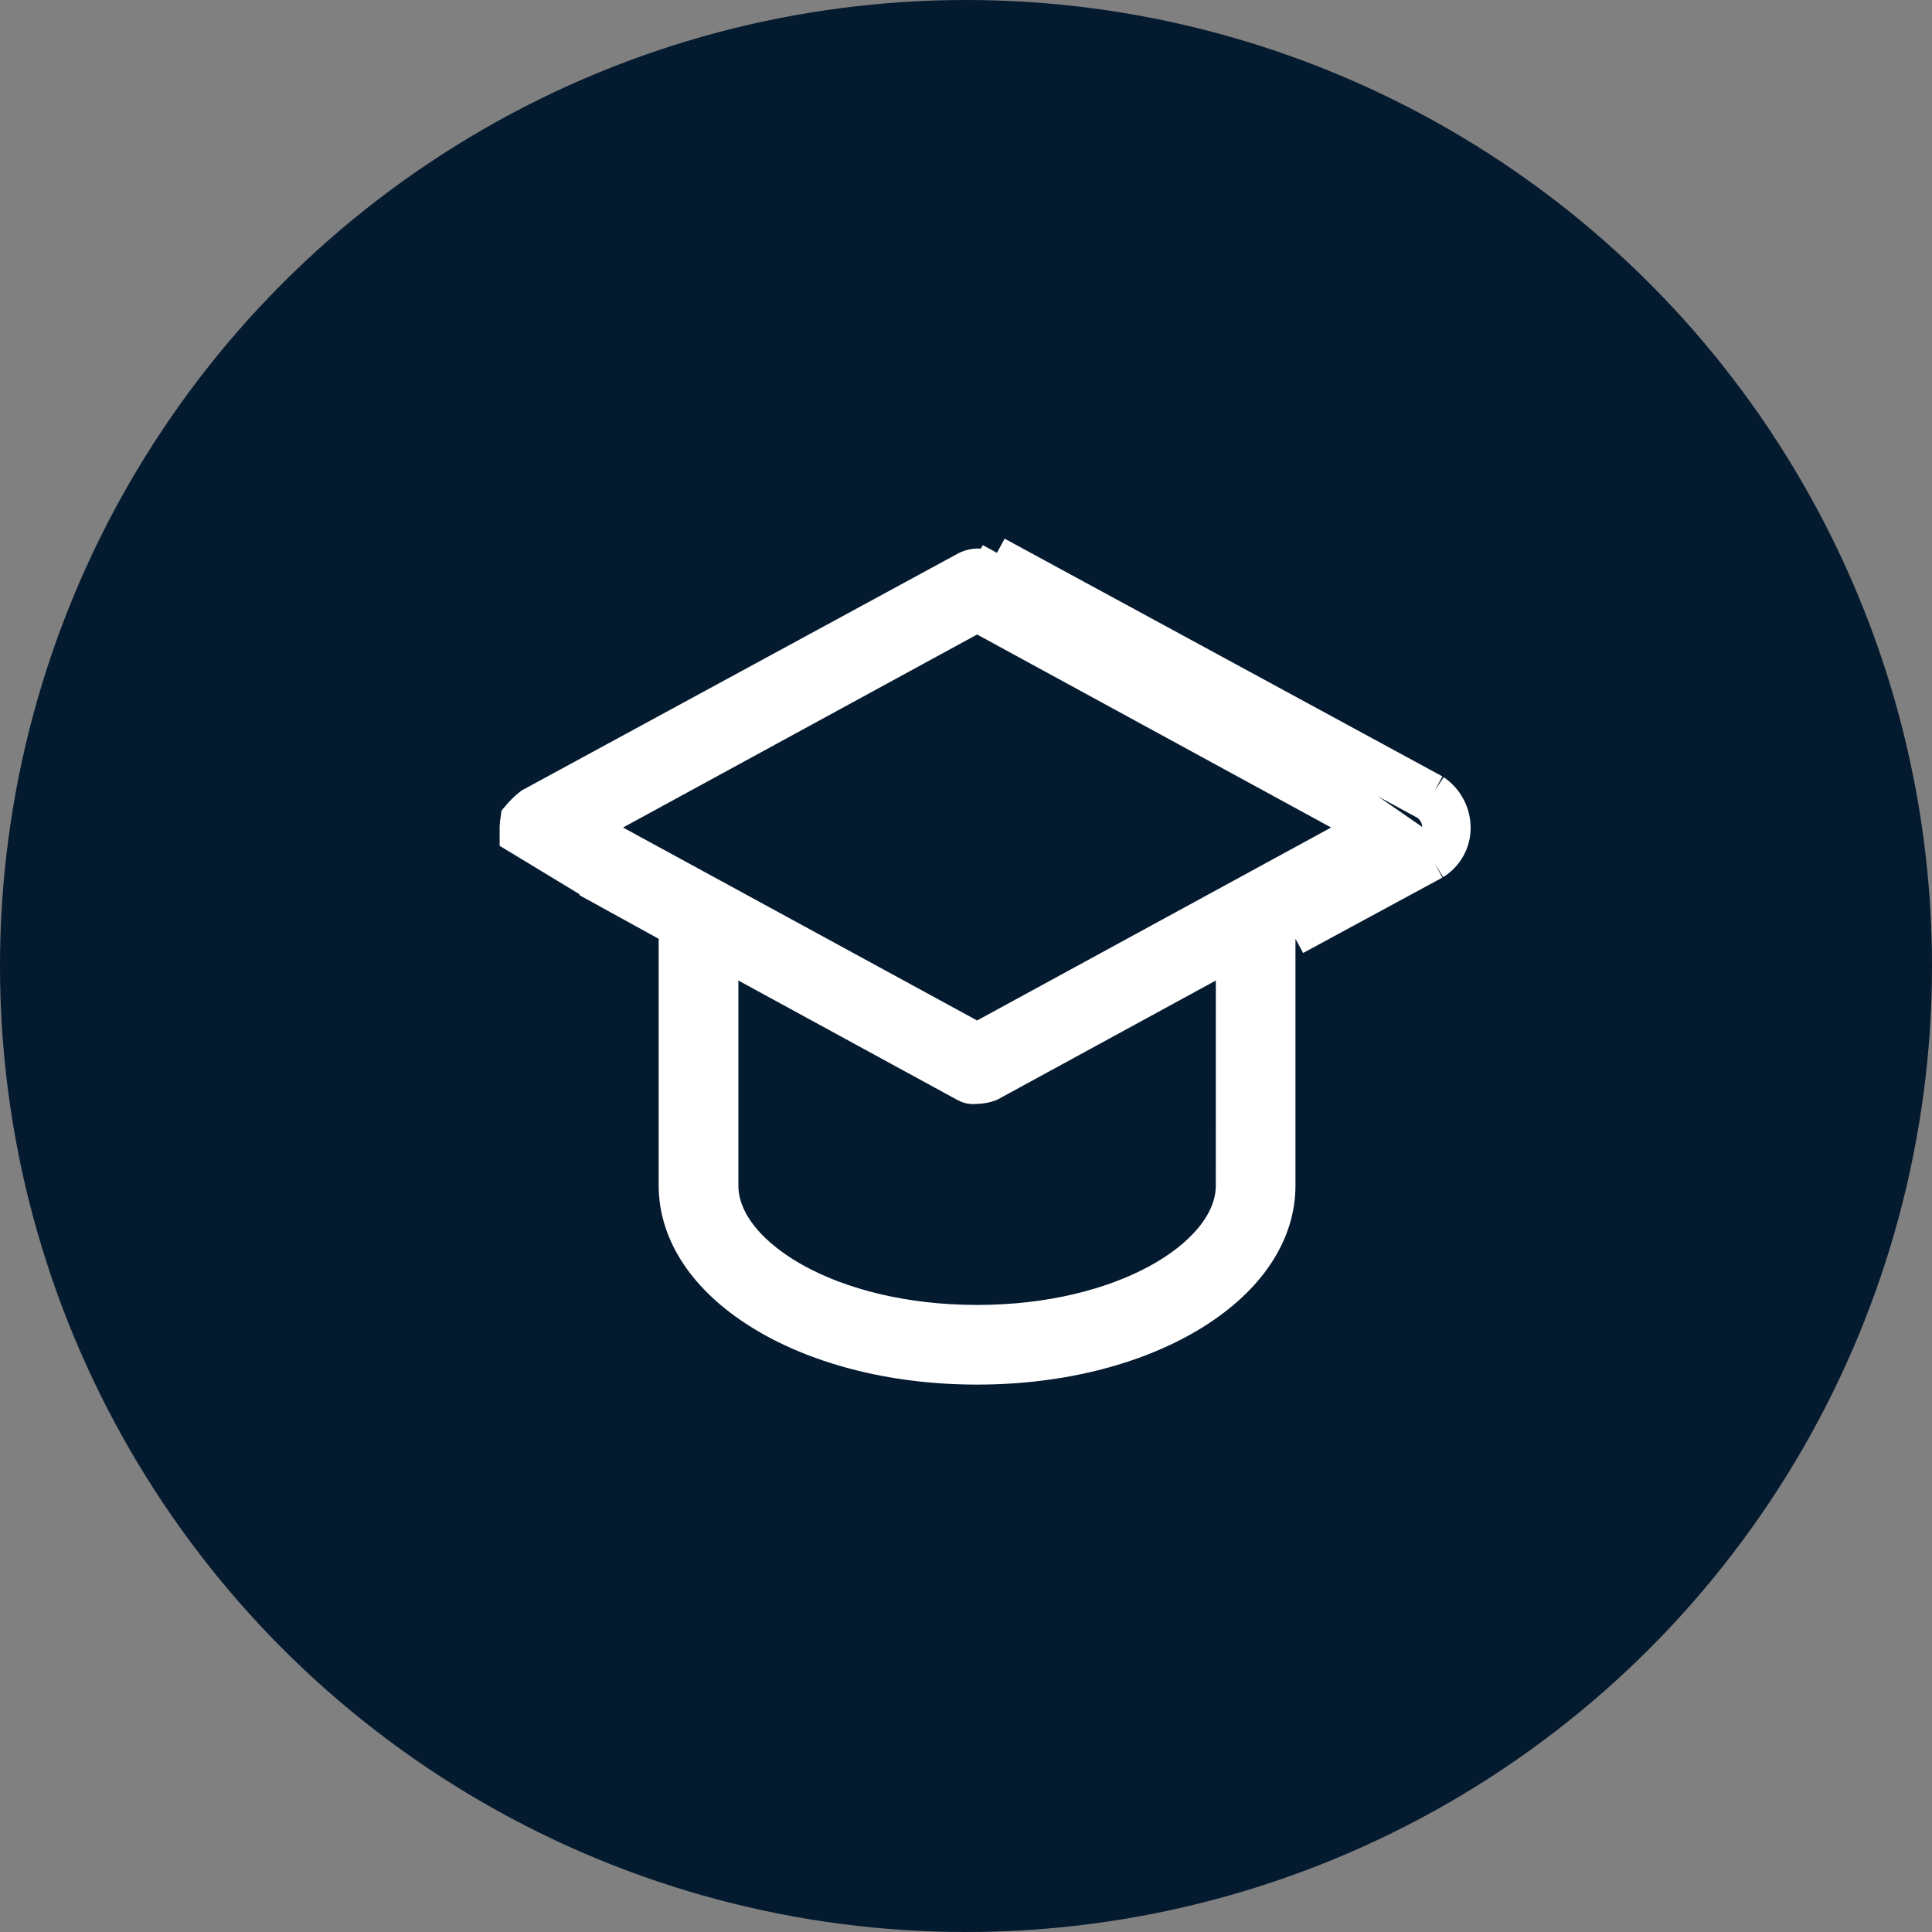
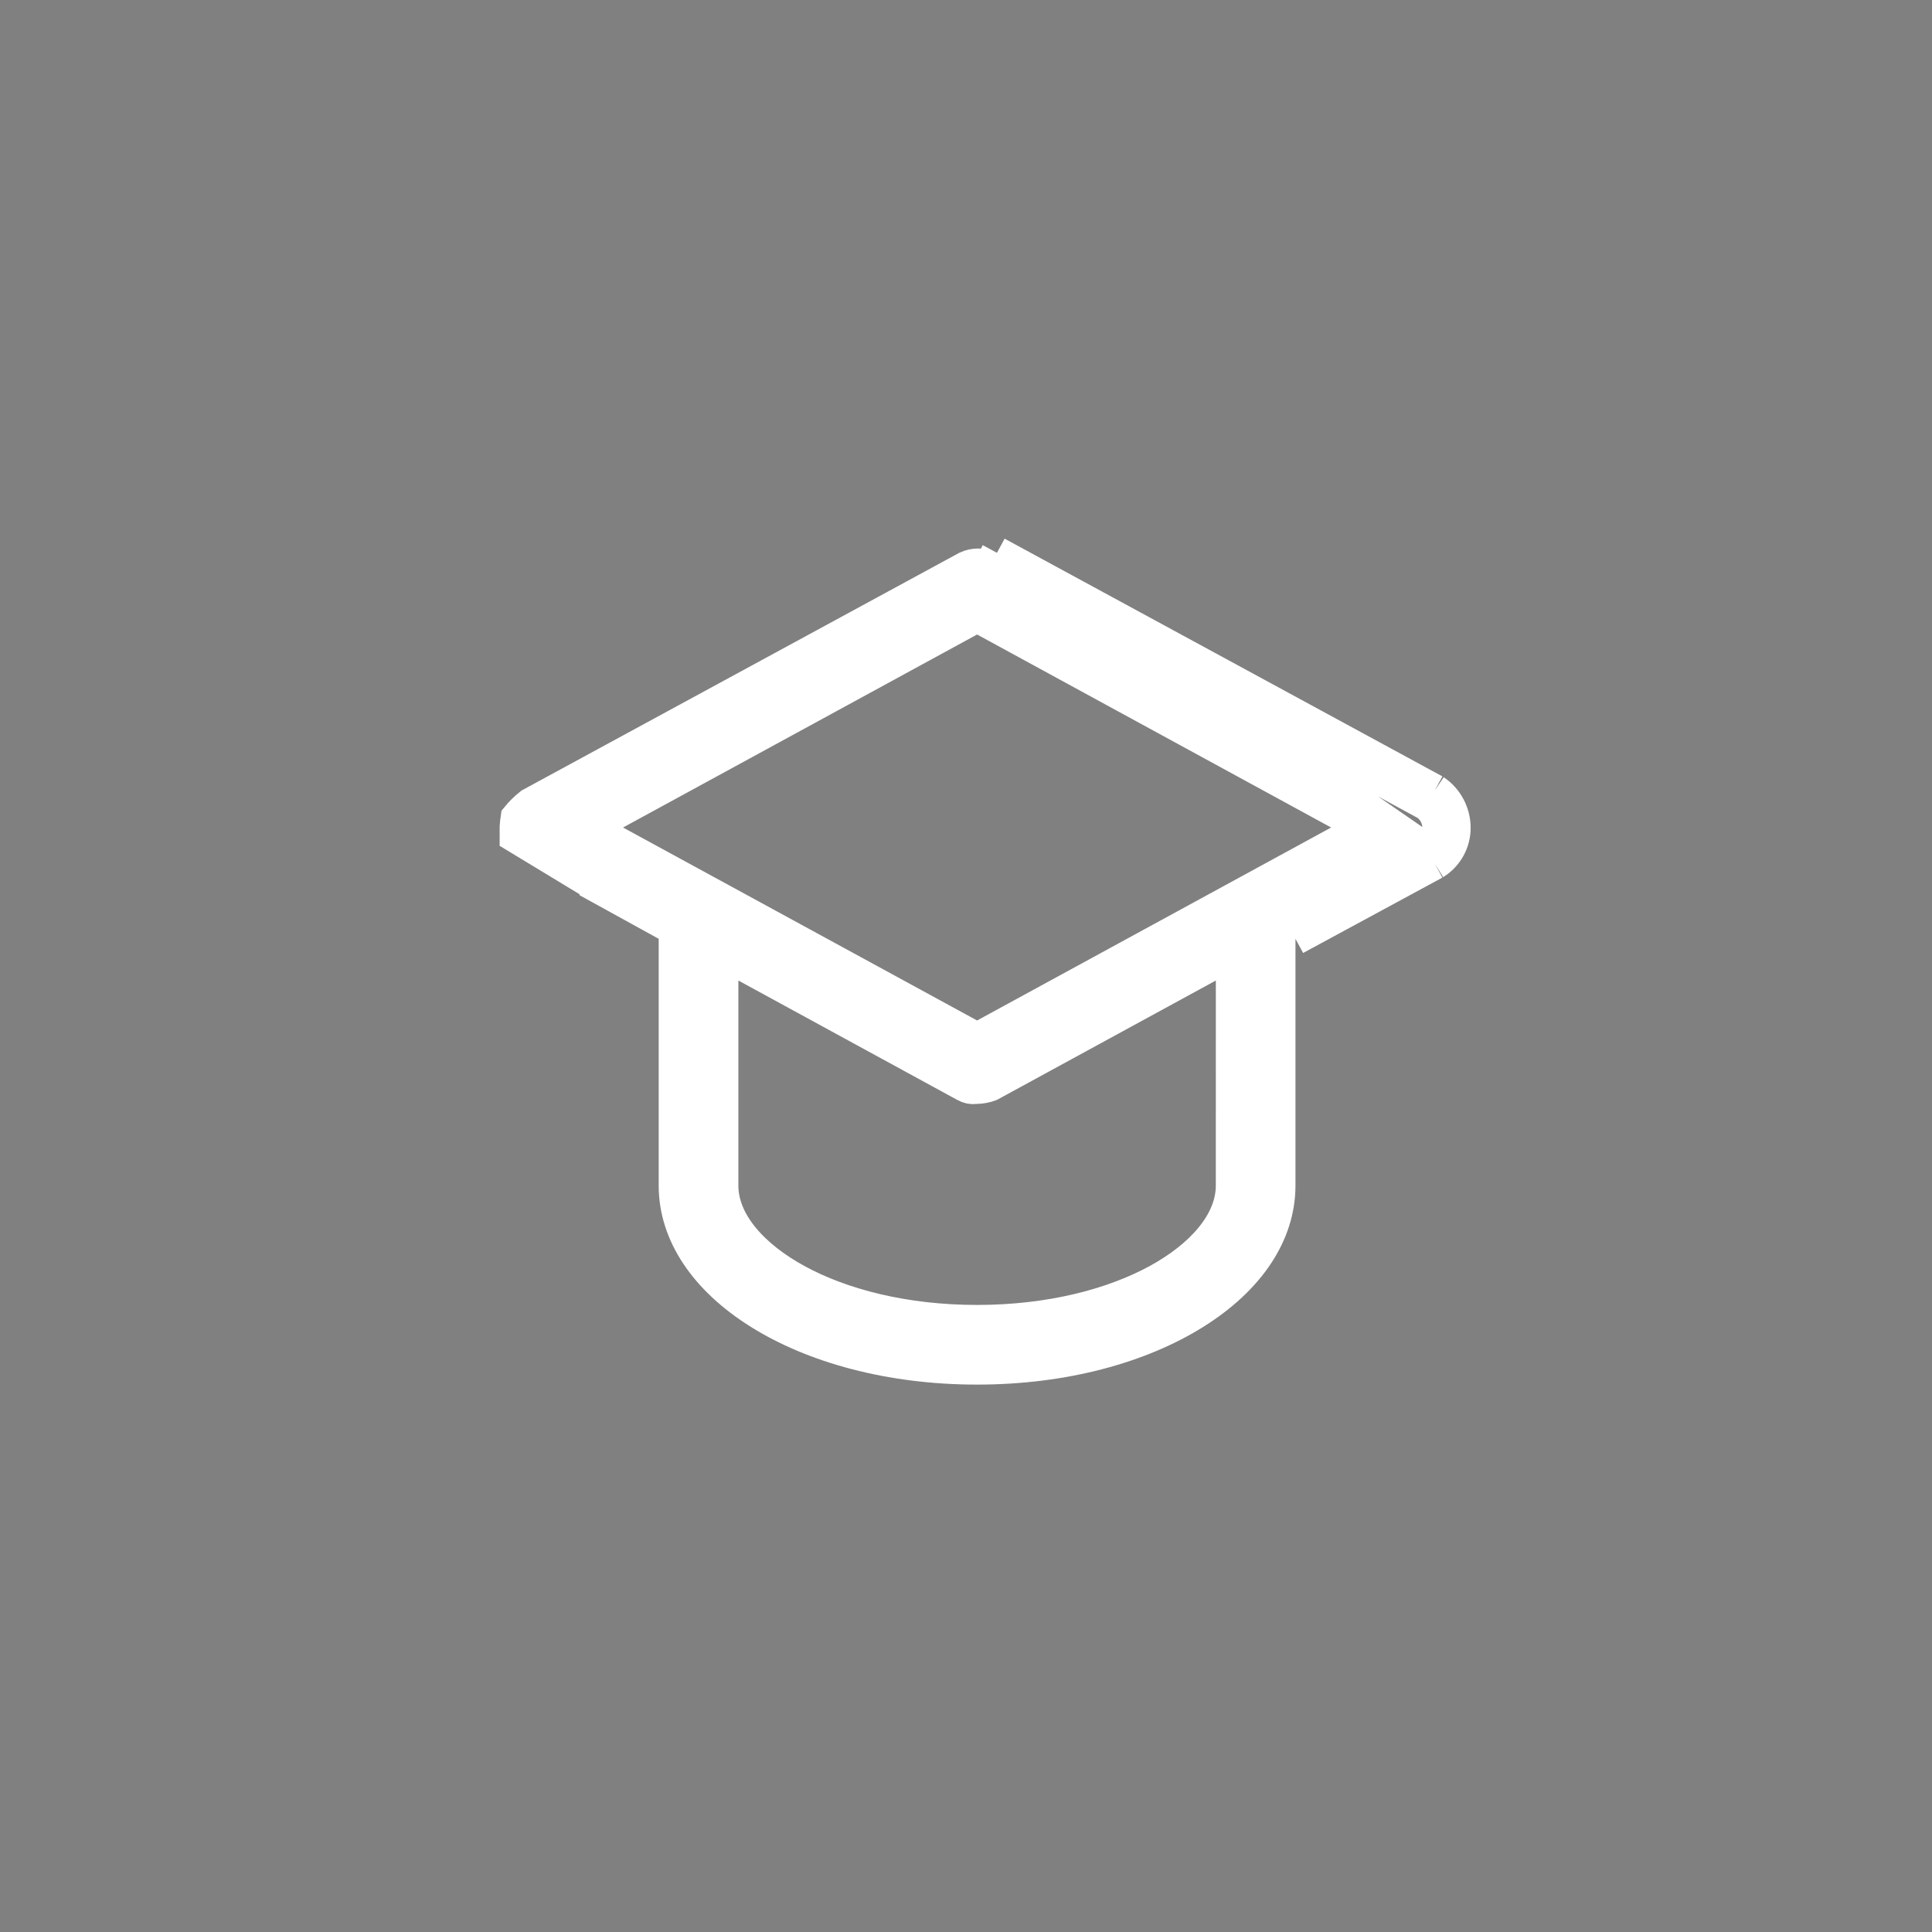
<svg xmlns="http://www.w3.org/2000/svg" width="60" height="60" viewBox="0 0 60 60" fill="none">
  <rect x="0" y="0" width="60" height="60" fill="#808080" stroke="none" />
-   <circle cx="30" cy="30" r="30" fill="#041A2F" />
  <path d="M44.556 26.815C44.942 26.576 45.177 26.153 45.172 25.698C45.168 25.238 44.938 24.809 44.556 24.551M44.556 26.815L44.317 26.375L44.304 26.382M44.556 26.815L40.232 29.156L44.556 26.815ZM44.304 26.382C44.535 26.235 44.675 25.978 44.672 25.703L44.672 25.703C44.67 25.414 44.529 25.144 44.294 24.978M44.304 26.382L39.994 28.716L39.732 28.858V29.156V36.819C39.732 38.319 38.794 39.726 37.106 40.782C35.423 41.837 33.047 42.5 30.344 42.5C27.642 42.5 25.266 41.837 23.582 40.782C21.894 39.726 20.956 38.319 20.956 36.819V29.156V28.86L20.698 28.718L18.498 27.506L18.498 27.489L18.25 27.339L16.017 25.986V25.681C16.023 25.582 16.034 25.484 16.049 25.386C16.174 25.233 16.316 25.094 16.471 24.971L30.018 17.614C30.245 17.508 30.507 17.508 30.734 17.614M44.304 26.382L30.961 17.168M44.294 24.978L44.317 24.991L44.556 24.551M44.294 24.978C44.288 24.974 44.282 24.97 44.276 24.966L44.556 24.551M44.294 24.978L30.734 17.614M44.556 24.551L30.961 17.168M30.961 17.168L30.743 17.618C30.74 17.617 30.737 17.615 30.734 17.614M30.961 17.168L30.723 17.608L30.734 17.614M30.584 19.266L30.344 19.136L30.105 19.266L19.11 25.26L18.304 25.699L19.11 26.138L30.105 32.131L30.344 32.262L30.584 32.131L41.579 26.138L42.385 25.699L41.579 25.26L30.584 19.266ZM29.228 33.316L23.17 30.012L22.431 29.609V30.451V36.819C22.431 37.971 23.404 39.027 24.754 39.762C26.143 40.518 28.081 41.026 30.344 41.026C32.608 41.026 34.546 40.517 35.935 39.762C37.285 39.027 38.258 37.971 38.258 36.819C38.258 36.819 38.258 36.819 38.258 36.819L38.259 30.451L38.259 29.609L37.519 30.012L30.751 33.703C30.617 33.753 30.476 33.78 30.332 33.783L30.308 33.784L30.285 33.787C30.178 33.8 30.07 33.778 29.977 33.724L29.228 33.295V33.316Z" fill="white" stroke="white" />
</svg>